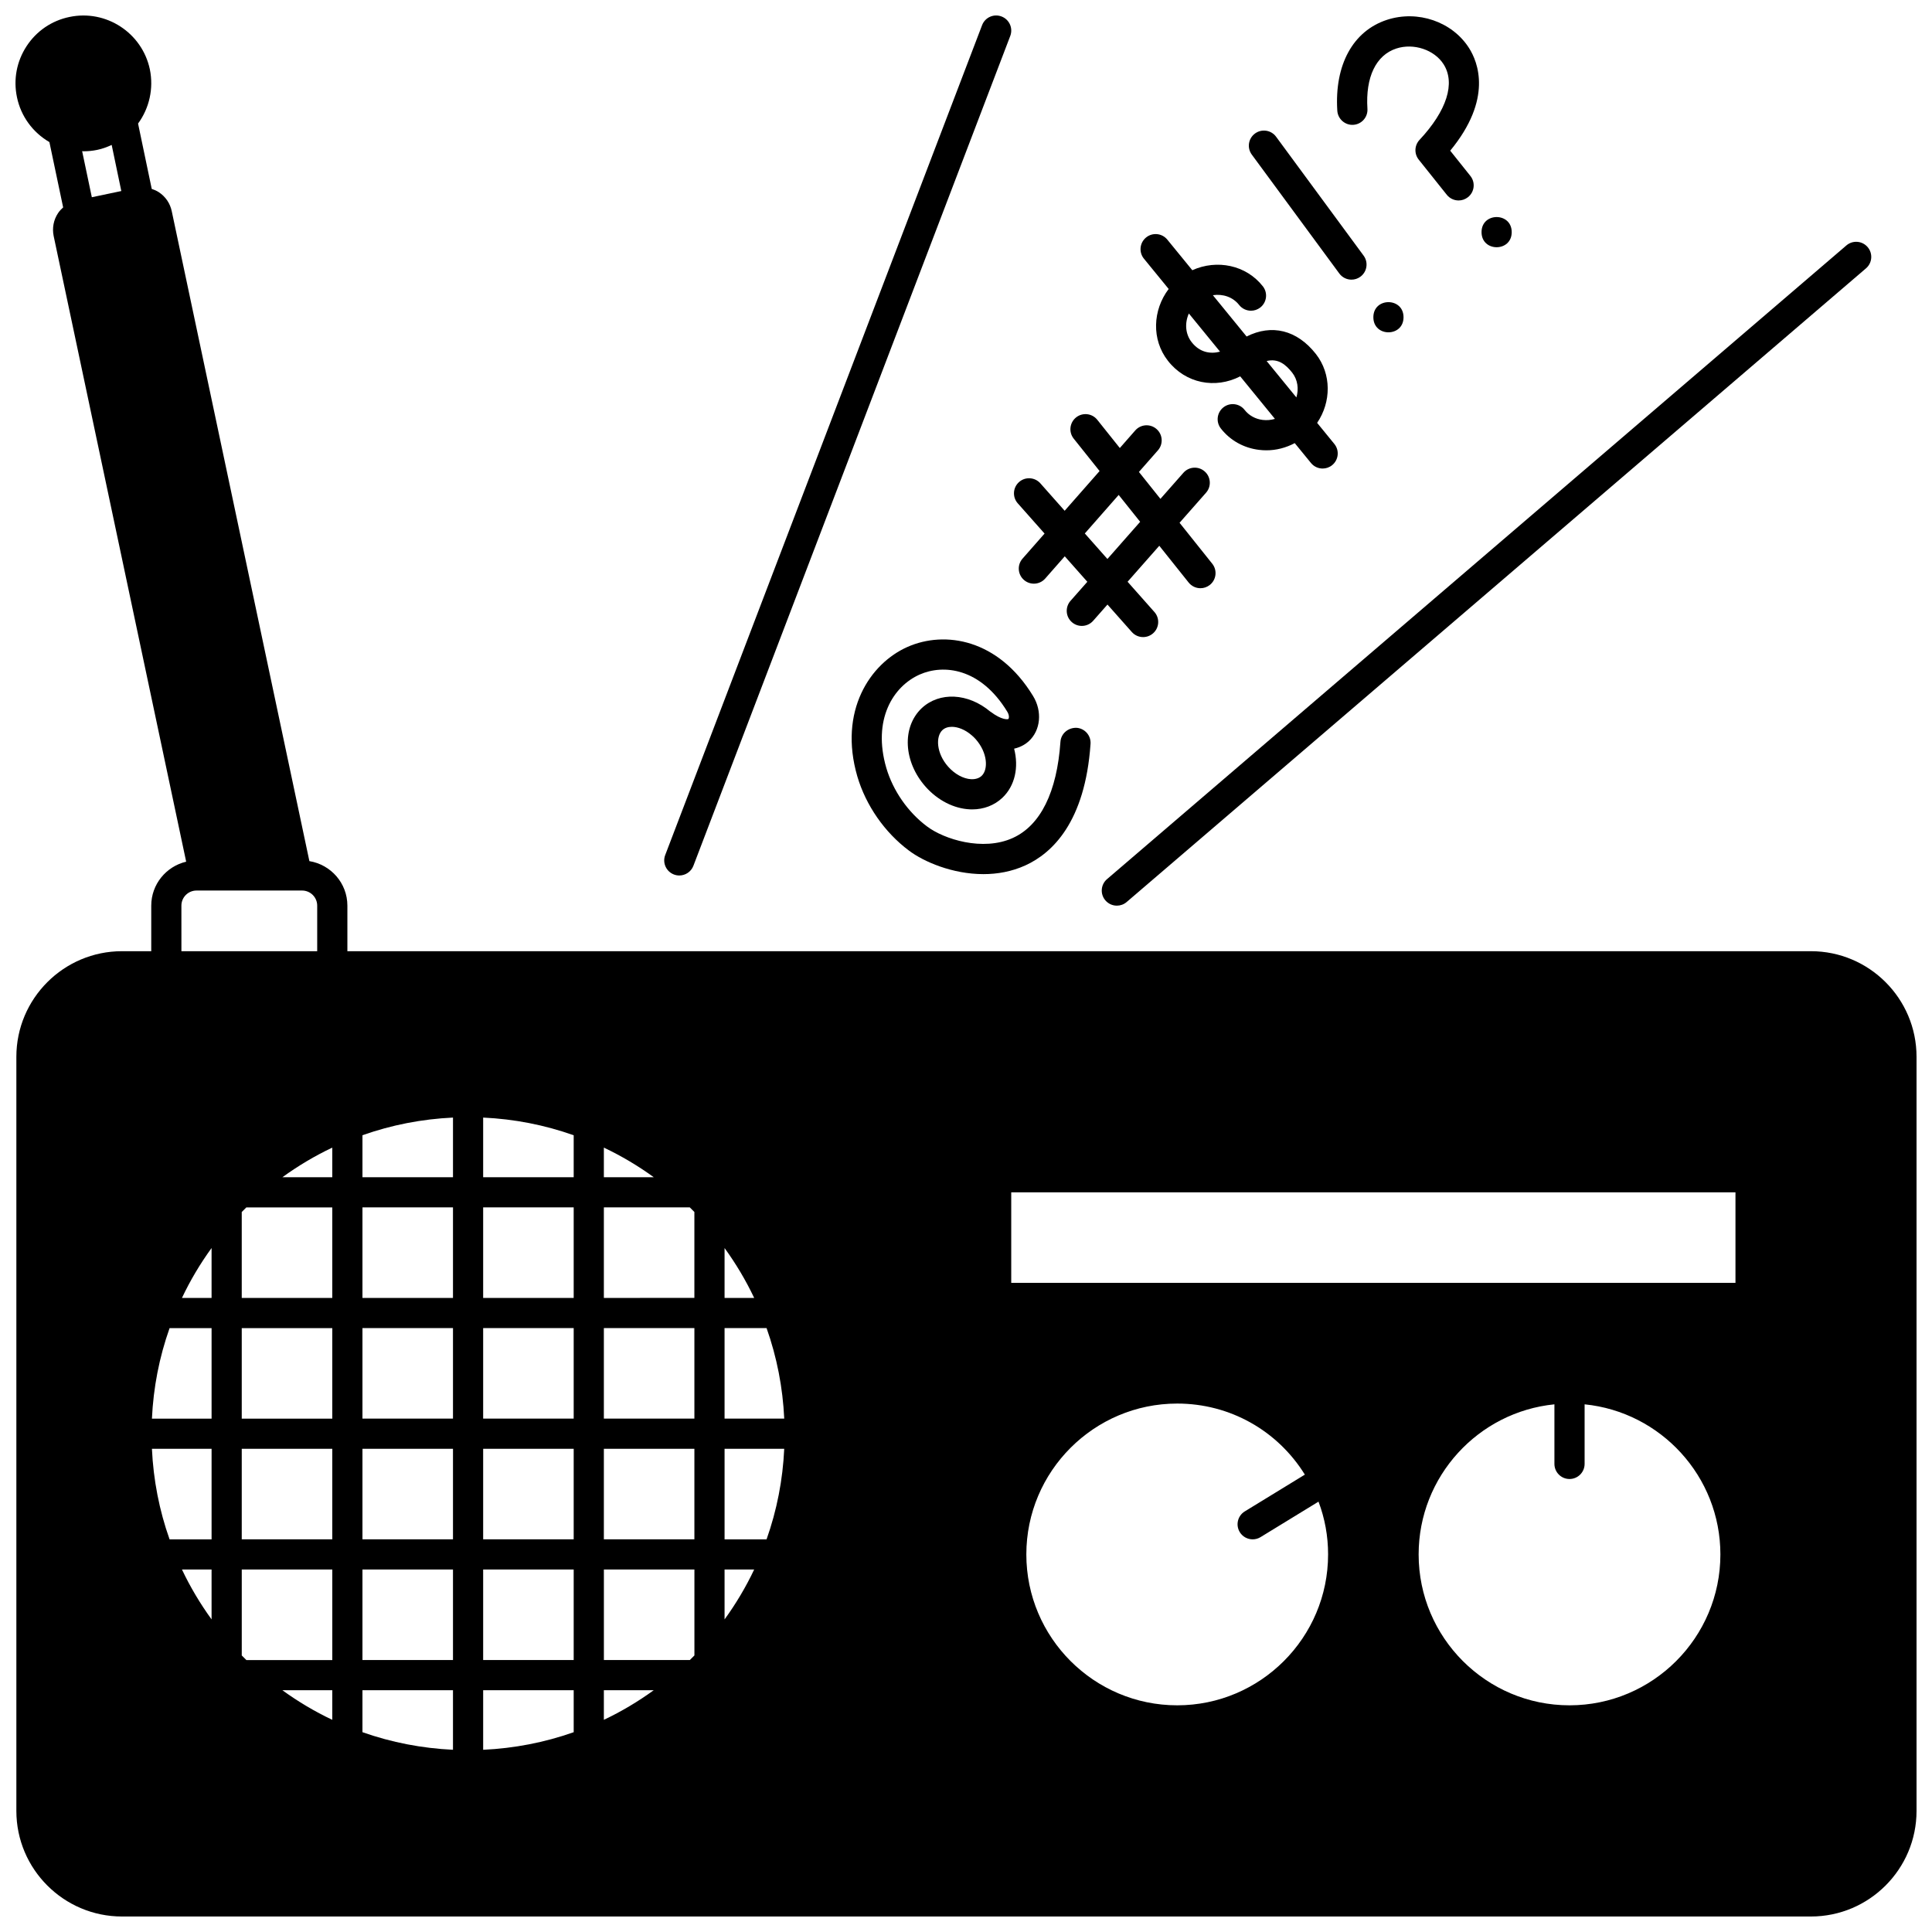
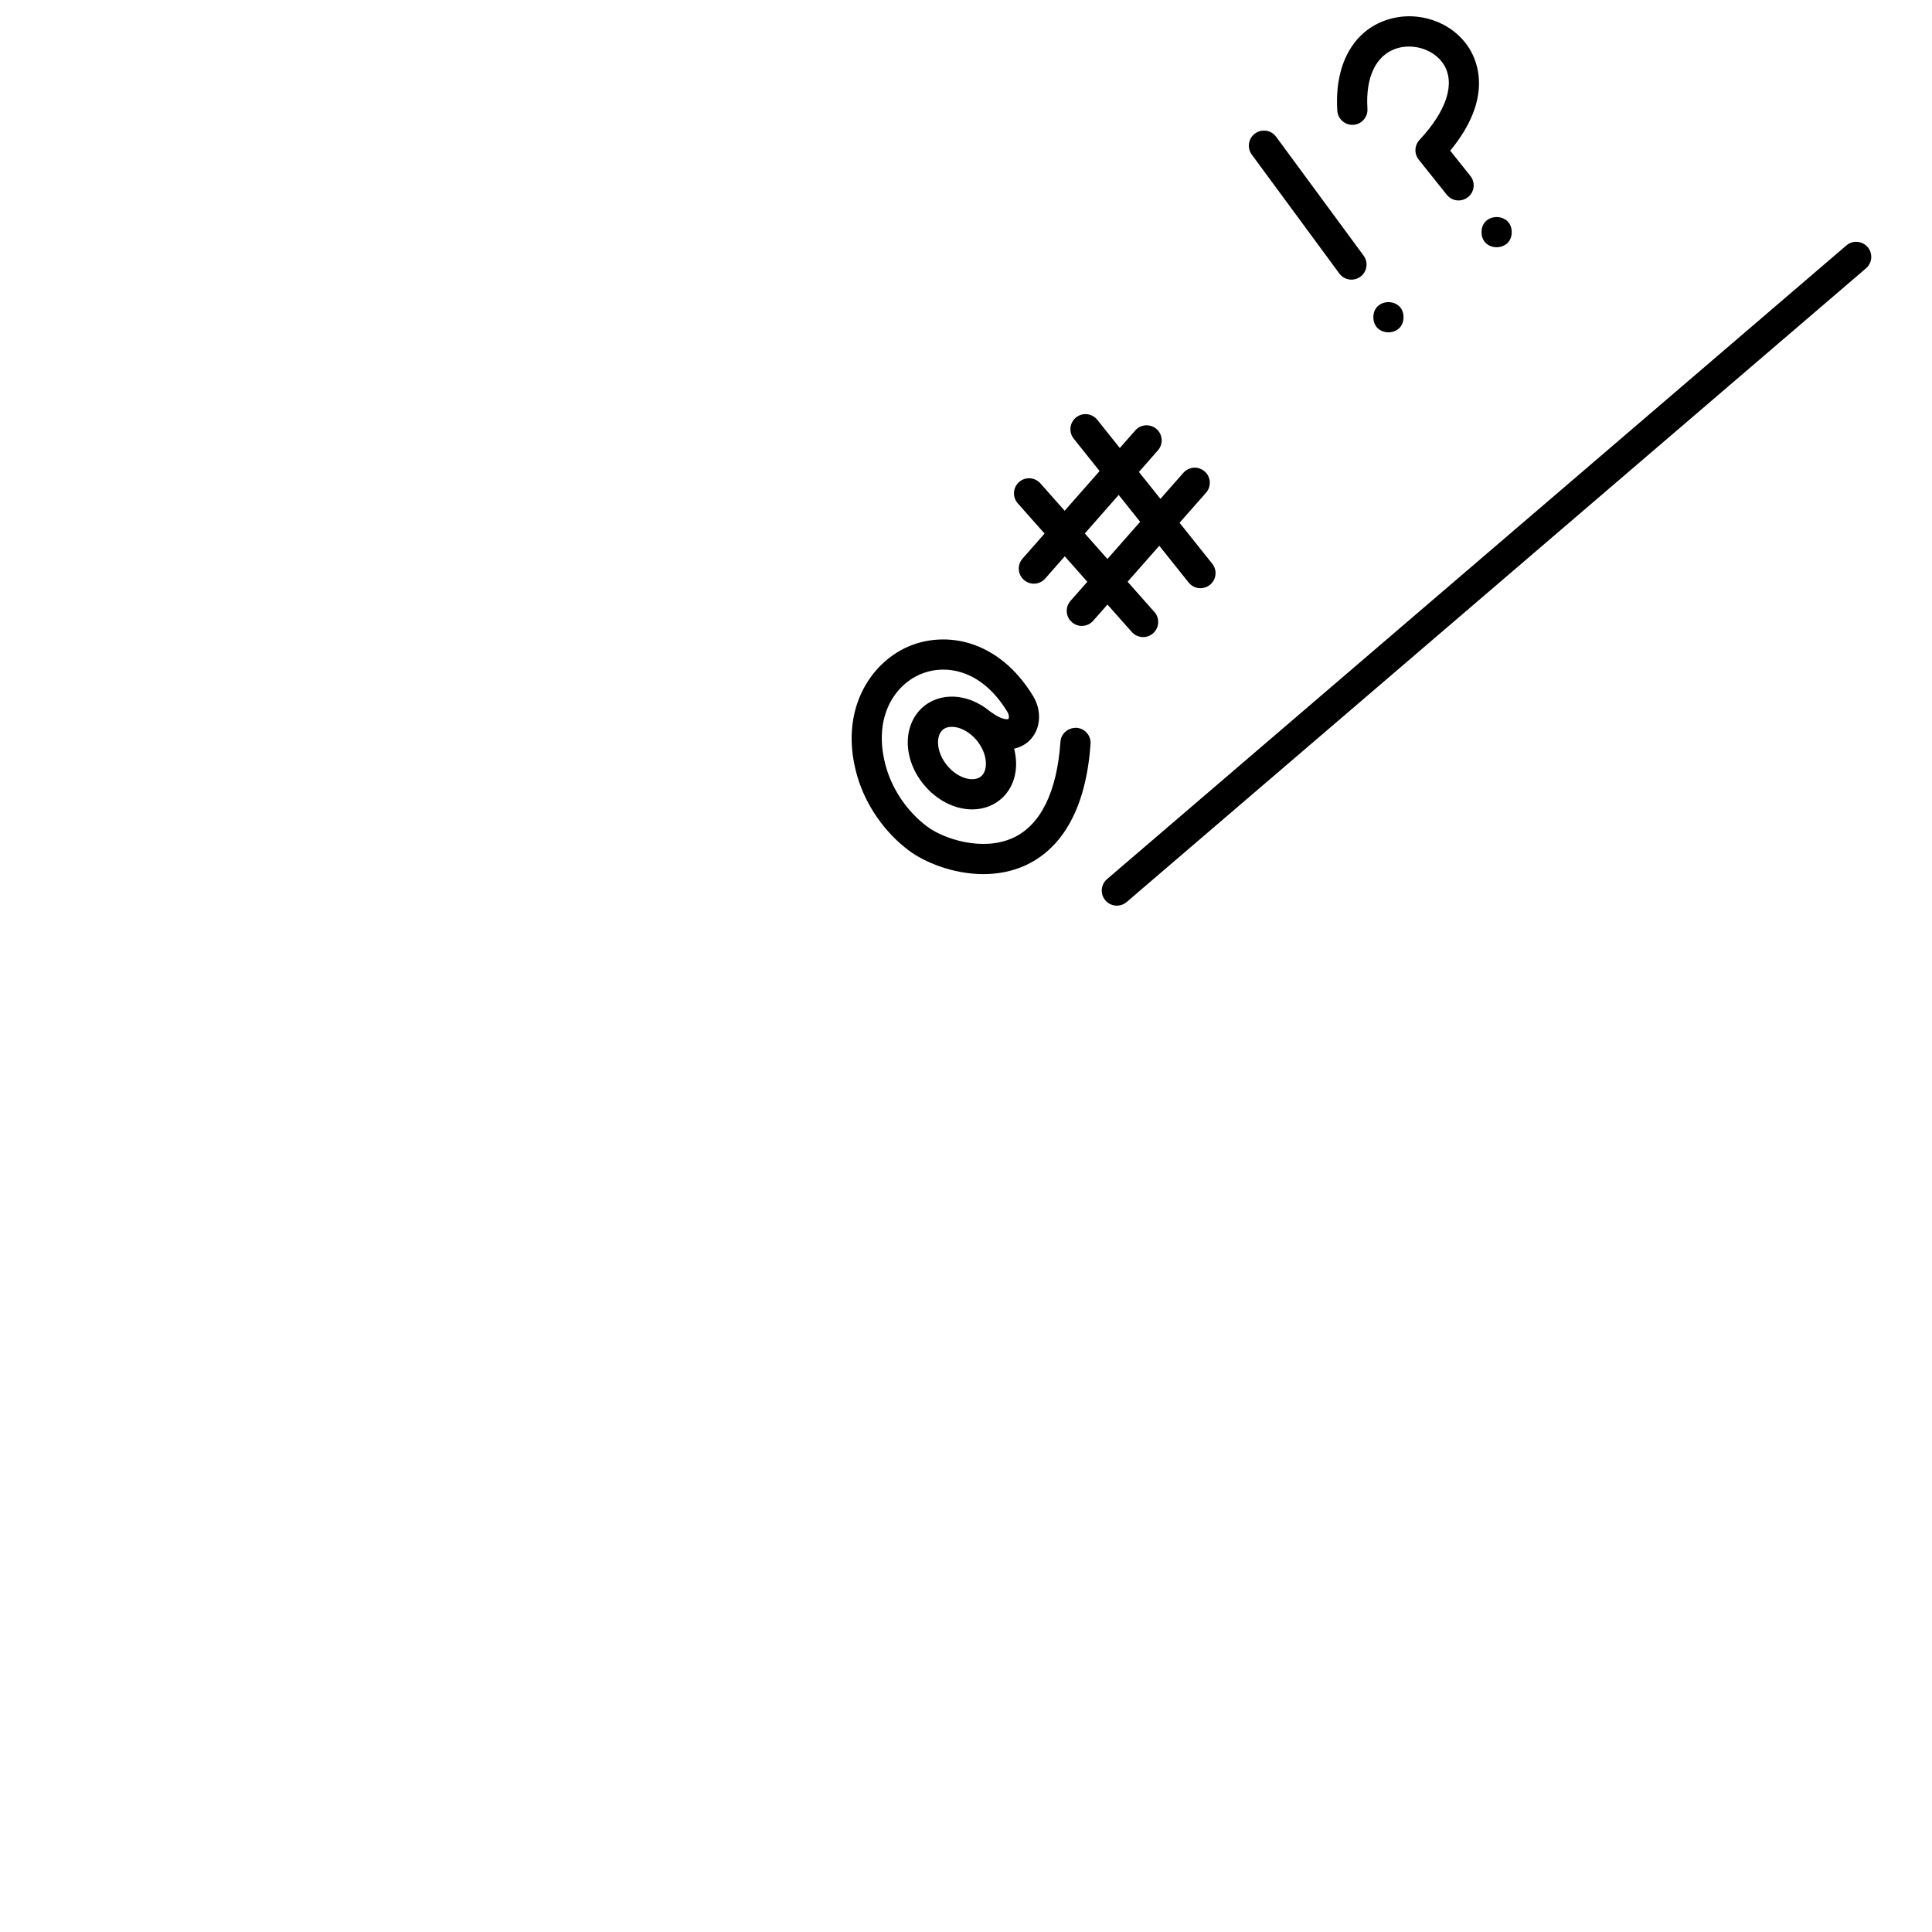
<svg xmlns="http://www.w3.org/2000/svg" width="800px" height="800px" version="1.1" viewBox="144 144 512 512">
  <defs>
    <clipPath id="c">
-       <path d="m148.09 148.09h503.81v503.81h-503.81z" />
-     </clipPath>
+       </clipPath>
    <clipPath id="b">
-       <path d="m320 148.09h92v228.91h-92z" />
-     </clipPath>
+       </clipPath>
    <clipPath id="a">
      <path d="m498 148.09h38v49.906h-38z" />
    </clipPath>
  </defs>
  <path d="m544.62 205.52c0 5.332-7.996 5.332-7.996 0s7.996-5.332 7.996 0" />
  <path d="m515.95 228.07c0 5.332-7.996 5.332-7.996 0 0-5.332 7.996-5.332 7.996 0" />
  <g clip-path="url(#c)">
-     <path d="m623.91 396.08h-387.85v-12.074c0-5.957-4.375-10.871-10.07-11.801l-36.469-172.21c-0.43-2.098-1.656-3.902-3.453-5.074-0.582-0.379-1.211-0.645-1.855-0.855l-3.625-17.324c2.996-4.094 4.164-9.309 3.125-14.363-2.051-9.699-11.621-15.926-21.312-13.883-4.691 0.969-8.723 3.711-11.352 7.731-2.641 4.035-3.543 8.852-2.551 13.547 1.035 5.016 4.188 9.324 8.594 11.879l3.644 17.309c-0.5 0.449-0.969 0.938-1.348 1.512-1.188 1.785-1.602 3.926-1.168 6.07l35.117 165.81c-5.289 1.246-9.254 5.981-9.254 11.648v12.074h-7.758c-15.434 0-27.988 12.559-27.988 27.988v199.84c0 15.43 12.555 27.988 27.988 27.988h447.59c15.434 0 27.988-12.559 27.988-27.988v-199.84c0.004-15.434-12.551-27.988-27.988-27.988zm-63.973 139.87c2.207 0 4-1.789 4-4v-15.789c20.176 2.016 35.984 19.086 35.984 39.781 0 22.047-17.938 39.984-39.984 39.984s-39.984-17.938-39.984-39.984c0-20.695 15.809-37.77 35.984-39.781v15.789c0 2.211 1.793 4 4 4zm43.98-75.973v23.992h-191.93v-23.992zm-107.96 95.965c0 22.047-17.938 39.984-39.984 39.984s-39.984-17.938-39.984-39.984 17.938-39.984 39.984-39.984c13.969 0 26.574 7.156 33.828 18.832l-15.922 9.746c-1.883 1.152-2.477 3.609-1.324 5.496 0.754 1.23 2.07 1.91 3.414 1.91 0.711 0 1.43-0.191 2.082-0.586l15.367-9.406c1.676 4.43 2.539 9.117 2.539 13.992zm-148.81-4h-11.129v-23.992h15.809c-0.383 8.238-1.945 16.277-4.68 23.992zm-75.105 55.77v-15.785h23.992v11.125c-7.727 2.731-15.82 4.281-23.992 4.66zm-87.781-79.762h15.809v23.992h-11.133c-2.734-7.707-4.293-15.75-4.676-23.992zm4.68-31.984h11.129v23.992l-15.809-0.004c0.383-8.234 1.941-16.273 4.68-23.988zm75.105-55.797v15.809h-23.992v-11.129c7.715-2.731 15.75-4.293 23.992-4.68zm62.762 143.76h-22.773v-23.992h23.992v22.773c-0.414 0.41-0.816 0.82-1.219 1.219zm-118.74-1.215v-22.773h23.992v23.992h-22.773c-0.418-0.406-0.82-0.816-1.219-1.219zm1.215-118.74h22.773v23.992h-23.992v-22.773c0.406-0.41 0.812-0.82 1.219-1.219zm54.762 63.973v23.992h-23.992v-23.992zm-23.992-7.996v-23.992h23.992v23.992zm31.988 7.996h23.992v23.992h-23.992zm0-7.996v-23.992h23.992v23.992zm0-31.988v-23.992h23.992v23.992zm-7.996 0h-23.992v-23.992h23.992zm-31.988 8v23.992h-23.992v-23.992zm0 31.984v23.992h-23.992v-23.992zm7.996 31.988h23.992v23.992h-23.992zm31.988 0h23.992v23.992h-23.992zm31.988-7.996v-23.992h23.992v23.992zm0-31.988v-23.992h23.992v23.992zm0-31.988v-23.992h22.773c0.406 0.402 0.816 0.812 1.215 1.215v22.773zm31.988-13.219c3.027 4.176 5.652 8.582 7.848 13.219h-7.848zm-31.988-18.766v-7.848c4.641 2.195 9.055 4.82 13.227 7.848zm-7.996 0h-23.992v-15.809c8.238 0.383 16.273 1.945 23.992 4.684zm-63.977 0h-13.219c4.176-3.027 8.582-5.652 13.219-7.848zm-31.988 31.984h-7.848c2.195-4.641 4.82-9.051 7.848-13.223zm0 71.973v13.219c-3.027-4.176-5.652-8.582-7.848-13.219zm31.988 31.988v7.848c-4.641-2.195-9.055-4.82-13.227-7.848zm7.996 0h23.992v15.785c-8.168-0.383-16.262-1.93-23.992-4.664zm63.977 0h13.219c-4.176 3.027-8.582 5.652-13.219 7.848zm31.988-31.988h7.848c-2.195 4.641-4.82 9.051-7.848 13.223zm0-39.984v-23.992h11.133c2.734 7.715 4.293 15.75 4.68 23.992zm-169.89-335.86c1.215 0 2.43-0.121 3.637-0.371 1.336-0.273 2.606-0.746 3.832-1.312l2.551 12.219-7.812 1.641-2.57-12.215c0.121 0 0.238 0.039 0.363 0.039zm25.945 199.91c0-2.207 1.797-4 4-4h27.988c2.203 0 4 1.793 4 4v12.074h-35.984z" />
-   </g>
+     </g>
  <g clip-path="url(#b)">
-     <path d="m322.6 375.75c0.473 0.18 0.953 0.262 1.426 0.262 1.605 0 3.125-0.98 3.734-2.574l83.969-219.91c0.789-2.062-0.246-4.375-2.309-5.16-2.07-0.793-4.379 0.246-5.16 2.312l-83.969 219.91c-0.793 2.059 0.242 4.367 2.309 5.16z" />
-   </g>
+     </g>
  <path d="m436.94 382.61c0.793 0.922 1.91 1.398 3.039 1.398 0.918 0 1.848-0.316 2.598-0.965l195.93-167.93c1.676-1.434 1.871-3.957 0.434-5.633-1.438-1.684-3.965-1.875-5.637-0.434l-195.93 167.93c-1.68 1.438-1.871 3.961-0.434 5.633z" />
  <path d="m384.52 315.43c-9.945 4.387-18.355 16.992-13.32 34.324 2.266 7.691 7.254 14.859 13.664 19.648 3.957 2.992 11.578 6.25 19.754 6.25 3.691 0 7.492-0.664 11.121-2.316 7.086-3.231 15.828-11.43 17.266-32.195 0.152-2.207-1.508-4.113-3.715-4.266-2.223-0.055-4.109 1.512-4.262 3.715-0.918 13.328-5.281 22.137-12.602 25.469-7.965 3.637-18.281 0.336-22.754-3.047-5.07-3.789-9.004-9.449-10.793-15.508-3.711-12.762 1.781-21.629 8.867-24.754 6.242-2.75 16.066-1.828 23.191 9.855 0.602 0.977 0.453 1.785 0.297 1.926-0.133 0.117-1.691 0.375-4.758-1.938-0.02-0.012-0.039-0.016-0.059-0.027-5.867-4.91-13.449-5.312-18.184-0.867-5.269 5.039-4.809 14.164 1.051 20.781 3.211 3.617 7.488 5.805 11.734 6.004 0.207 0.012 0.41 0.016 0.617 0.016 3.047 0 5.859-1.066 7.981-3.055 3.406-3.219 4.398-8.152 3.137-13.039 1.965-0.434 3.266-1.41 3.863-1.957 3.176-2.887 3.652-7.949 1.145-12.023-9.188-15.055-23.316-17.375-33.242-12.996zm19.617 34.188c-0.68 0.633-1.625 0.914-2.746 0.879-2.074-0.098-4.367-1.344-6.125-3.328-3.148-3.555-3.324-7.961-1.535-9.668 0.637-0.598 1.516-0.887 2.512-0.887 1.633 0 3.574 0.773 5.25 2.231 0.359 0.305 0.727 0.637 1.062 1.027 0.008 0.012 0.02 0.02 0.027 0.031 3.168 3.598 3.352 8.016 1.555 9.715z" />
  <path d="m420.82 285.4-5.836 6.641c-1.461 1.66-1.297 4.188 0.363 5.641 0.758 0.668 1.699 0.996 2.641 0.996 1.113 0 2.215-0.461 3.004-1.359l5.18-5.891 5.984 6.754-4.461 5.051c-1.461 1.66-1.301 4.188 0.355 5.641 0.758 0.672 1.703 1 2.644 1 1.109 0 2.211-0.457 3.004-1.355l3.793-4.305 6.445 7.269c0.789 0.895 1.891 1.352 3 1.352 0.941 0 1.887-0.332 2.648-1.004 1.656-1.461 1.812-3.992 0.348-5.641l-7.109-8.02 8.402-9.535 7.781 9.746c0.793 0.988 1.957 1.504 3.125 1.504 0.875 0 1.754-0.285 2.496-0.875 1.727-1.375 2.008-3.894 0.633-5.617l-8.664-10.848 7.016-7.965c1.461-1.656 1.305-4.184-0.355-5.641-1.656-1.465-4.184-1.301-5.641 0.355l-6.09 6.91-5.699-7.133 5.035-5.727c1.461-1.66 1.297-4.188-0.363-5.641-1.66-1.461-4.191-1.293-5.641 0.363l-4.094 4.664-5.973-7.481c-1.379-1.727-3.898-2.004-5.621-0.625-1.723 1.383-2.004 3.898-0.625 5.621l6.856 8.586-9.254 10.527-6.438-7.266c-1.465-1.652-3.996-1.809-5.644-0.348-1.656 1.461-1.812 3.988-0.348 5.641zm19.641-10.238 5.691 7.125-8.676 9.848-5.988-6.762z" />
-   <path d="m453.71 220.58c-4.262 5.617-4.574 13.438-0.211 19.016 4.707 6.047 12.566 7.531 19.168 4.141l9.199 11.27c-1.047 0.309-2.144 0.406-3.242 0.277-1.934-0.234-3.637-1.176-4.789-2.652-1.359-1.742-3.879-2.043-5.609-0.688-1.742 1.363-2.047 3.875-0.688 5.613 2.473 3.16 6.066 5.172 10.125 5.66 0.652 0.082 1.301 0.121 1.945 0.121 2.606 0 5.16-0.66 7.512-1.906l4.301 5.266c0.789 0.969 1.938 1.469 3.094 1.469 0.891 0 1.789-0.297 2.527-0.902 1.711-1.398 1.965-3.914 0.562-5.625l-4.551-5.574c3.758-5.535 3.828-12.922-0.316-18.238-5.027-6.414-11.742-8-18.375-4.648l-8.941-10.949c2.629-0.398 5.297 0.469 6.949 2.578 0.789 1.008 1.965 1.535 3.152 1.535 0.863 0 1.73-0.277 2.465-0.848 1.738-1.363 2.047-3.875 0.684-5.613-4.426-5.656-12.199-7.211-18.699-4.273l-6.625-8.109c-1.398-1.715-3.918-1.957-5.625-0.566-1.711 1.398-1.965 3.914-0.566 5.625zm6.09 14.094c-1.699-2.168-1.863-5.082-0.742-7.598l8.266 10.117c-2.57 0.688-5.414 0.195-7.523-2.519zm26.645 8.082c1.453 1.863 1.797 4.297 1.109 6.57l-7.879-9.648c3.094-0.777 5.144 1.016 6.769 3.078z" />
  <path d="m498.93 216.48c0.785 1.066 1.996 1.629 3.223 1.629 0.824 0 1.652-0.25 2.367-0.777 1.781-1.312 2.16-3.816 0.848-5.59l-23.191-31.508c-1.309-1.781-3.805-2.156-5.59-0.852-1.781 1.312-2.16 3.816-0.848 5.59z" />
  <g clip-path="url(#a)">
    <path d="m502.65 177.08c2.203-0.141 3.875-2.043 3.734-4.25-0.539-8.383 2.254-14.211 7.668-15.977 4.582-1.496 10.07 0.336 12.508 4.168 3.188 5.008 0.863 12.316-6.375 20.051-1.355 1.453-1.445 3.676-0.207 5.231l7.438 9.316c0.793 0.988 1.957 1.504 3.125 1.504 0.875 0 1.754-0.285 2.496-0.875 1.727-1.375 2.008-3.894 0.633-5.617l-5.348-6.699c11.312-13.715 7.348-23.496 4.984-27.207-4.449-6.988-13.59-10.125-21.738-7.473-9.023 2.945-13.945 11.957-13.168 24.094 0.145 2.203 2.07 3.879 4.25 3.734z" />
  </g>
</svg>